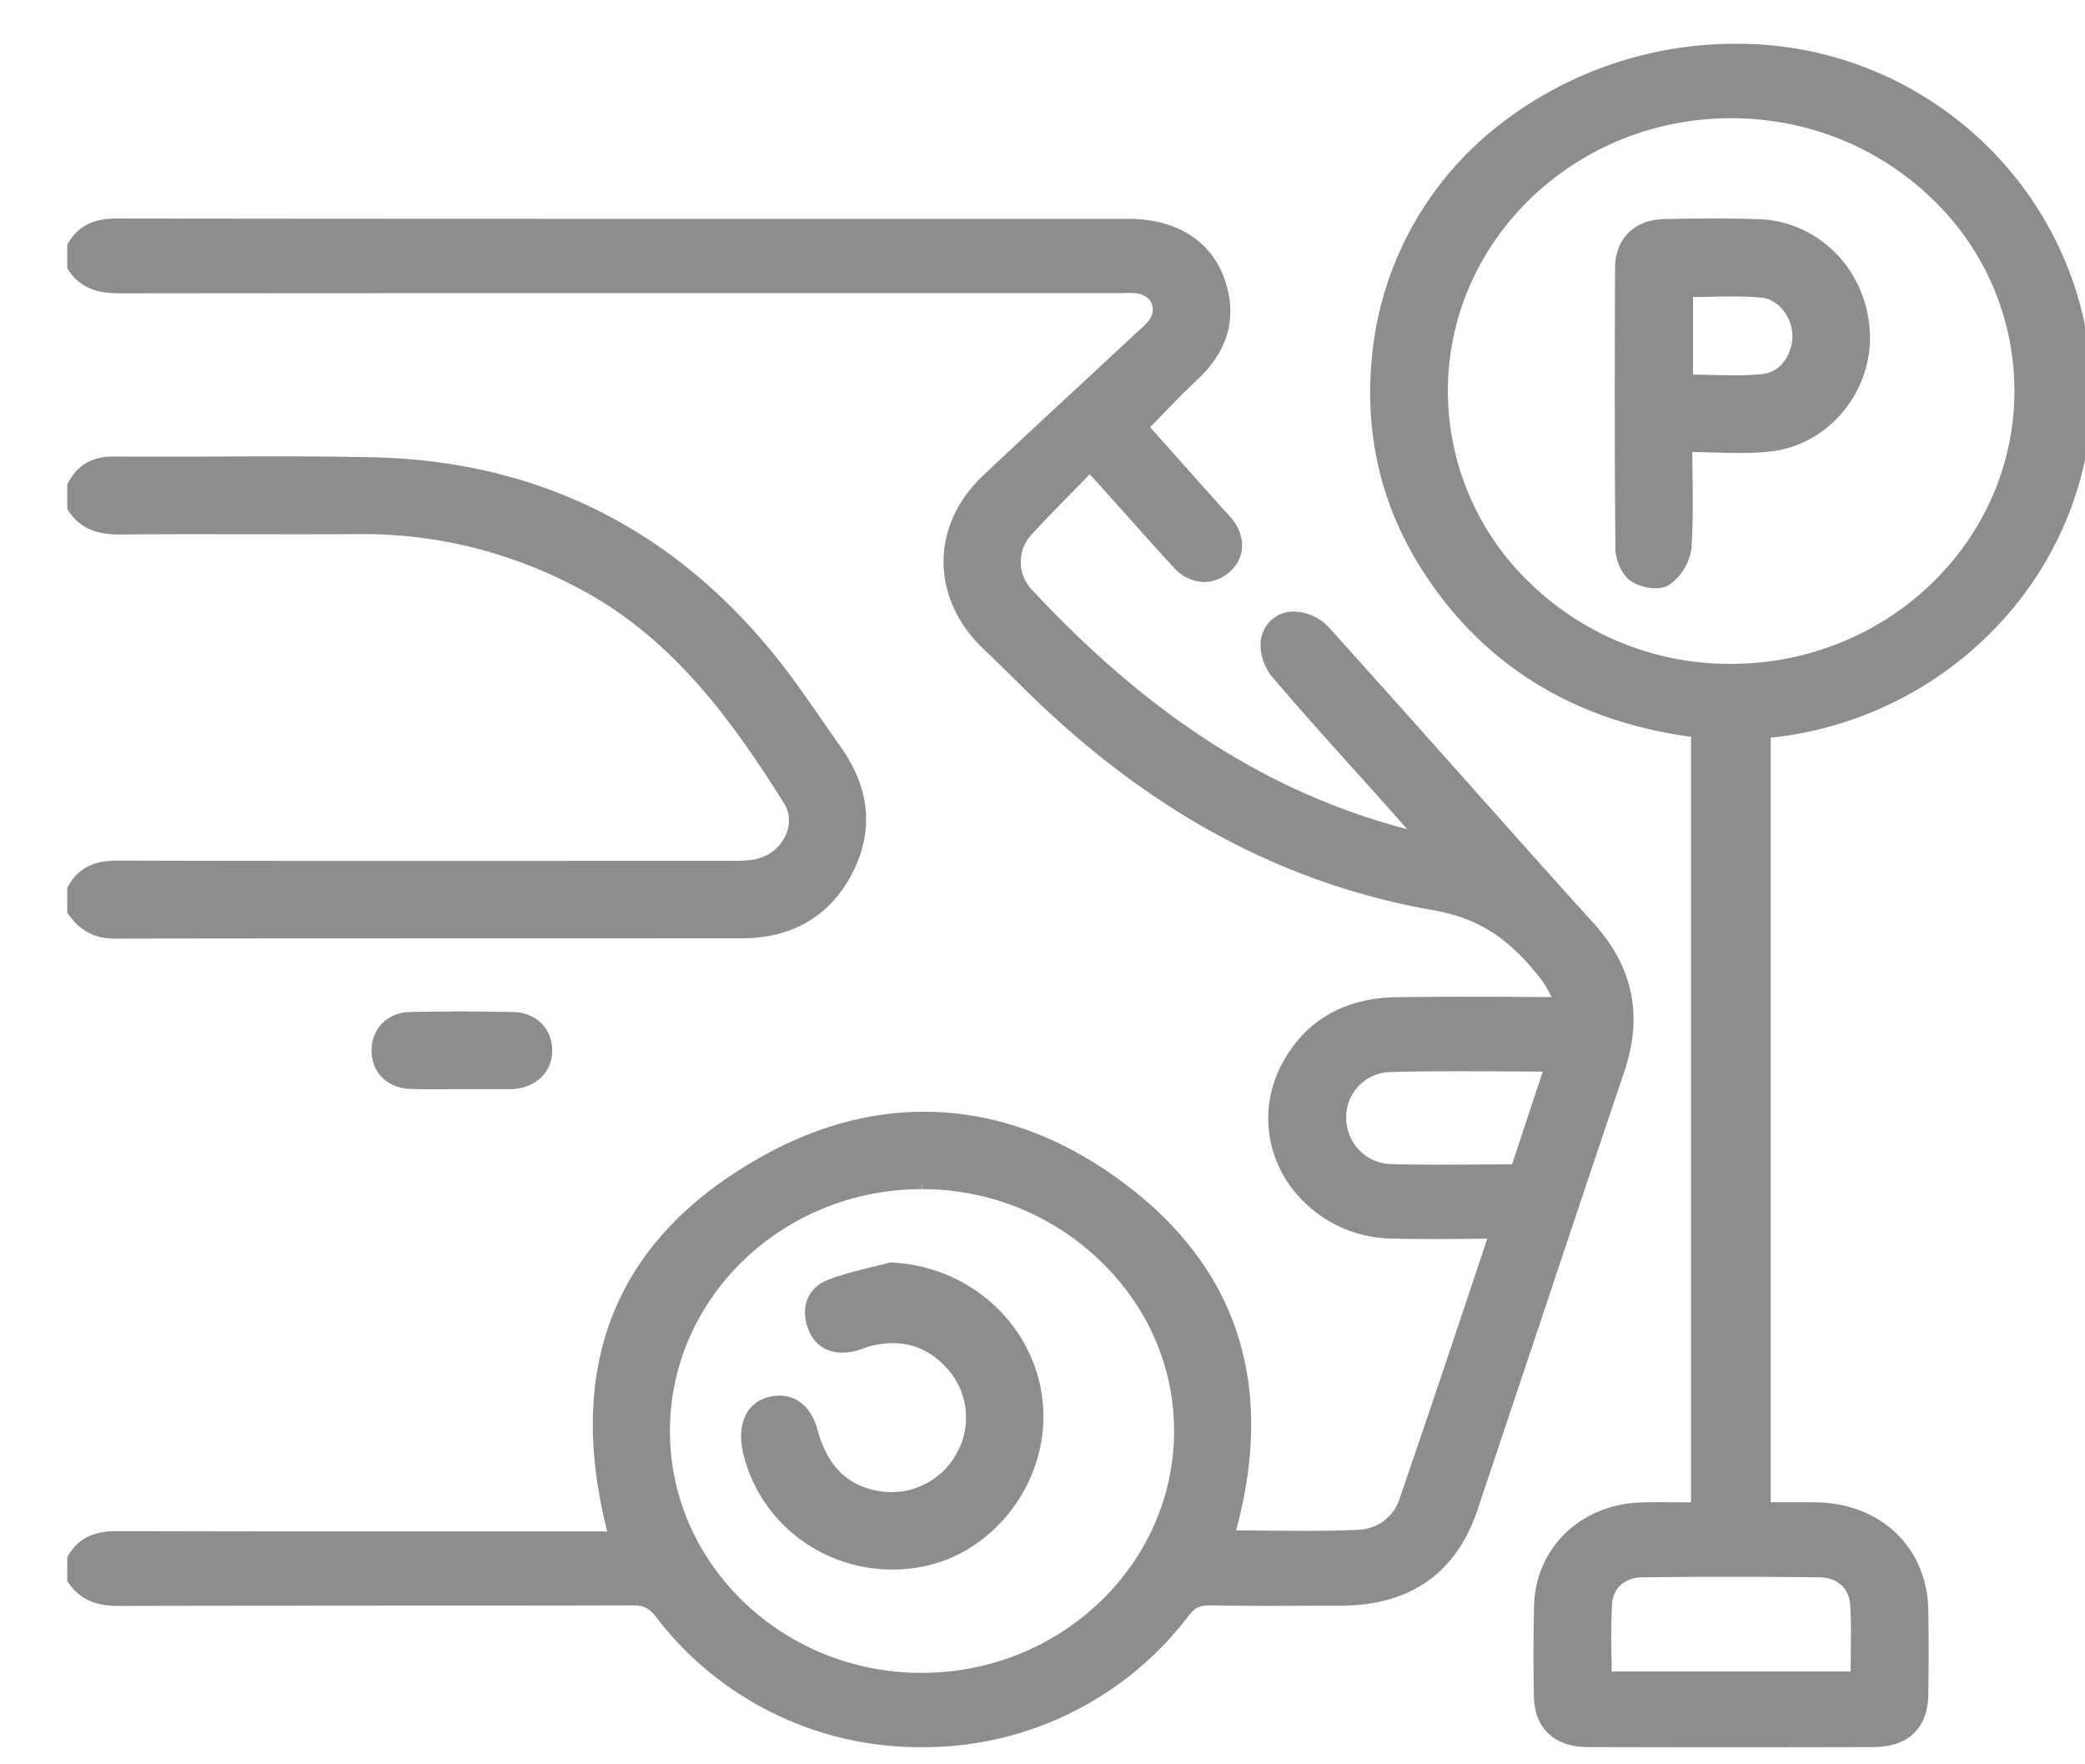
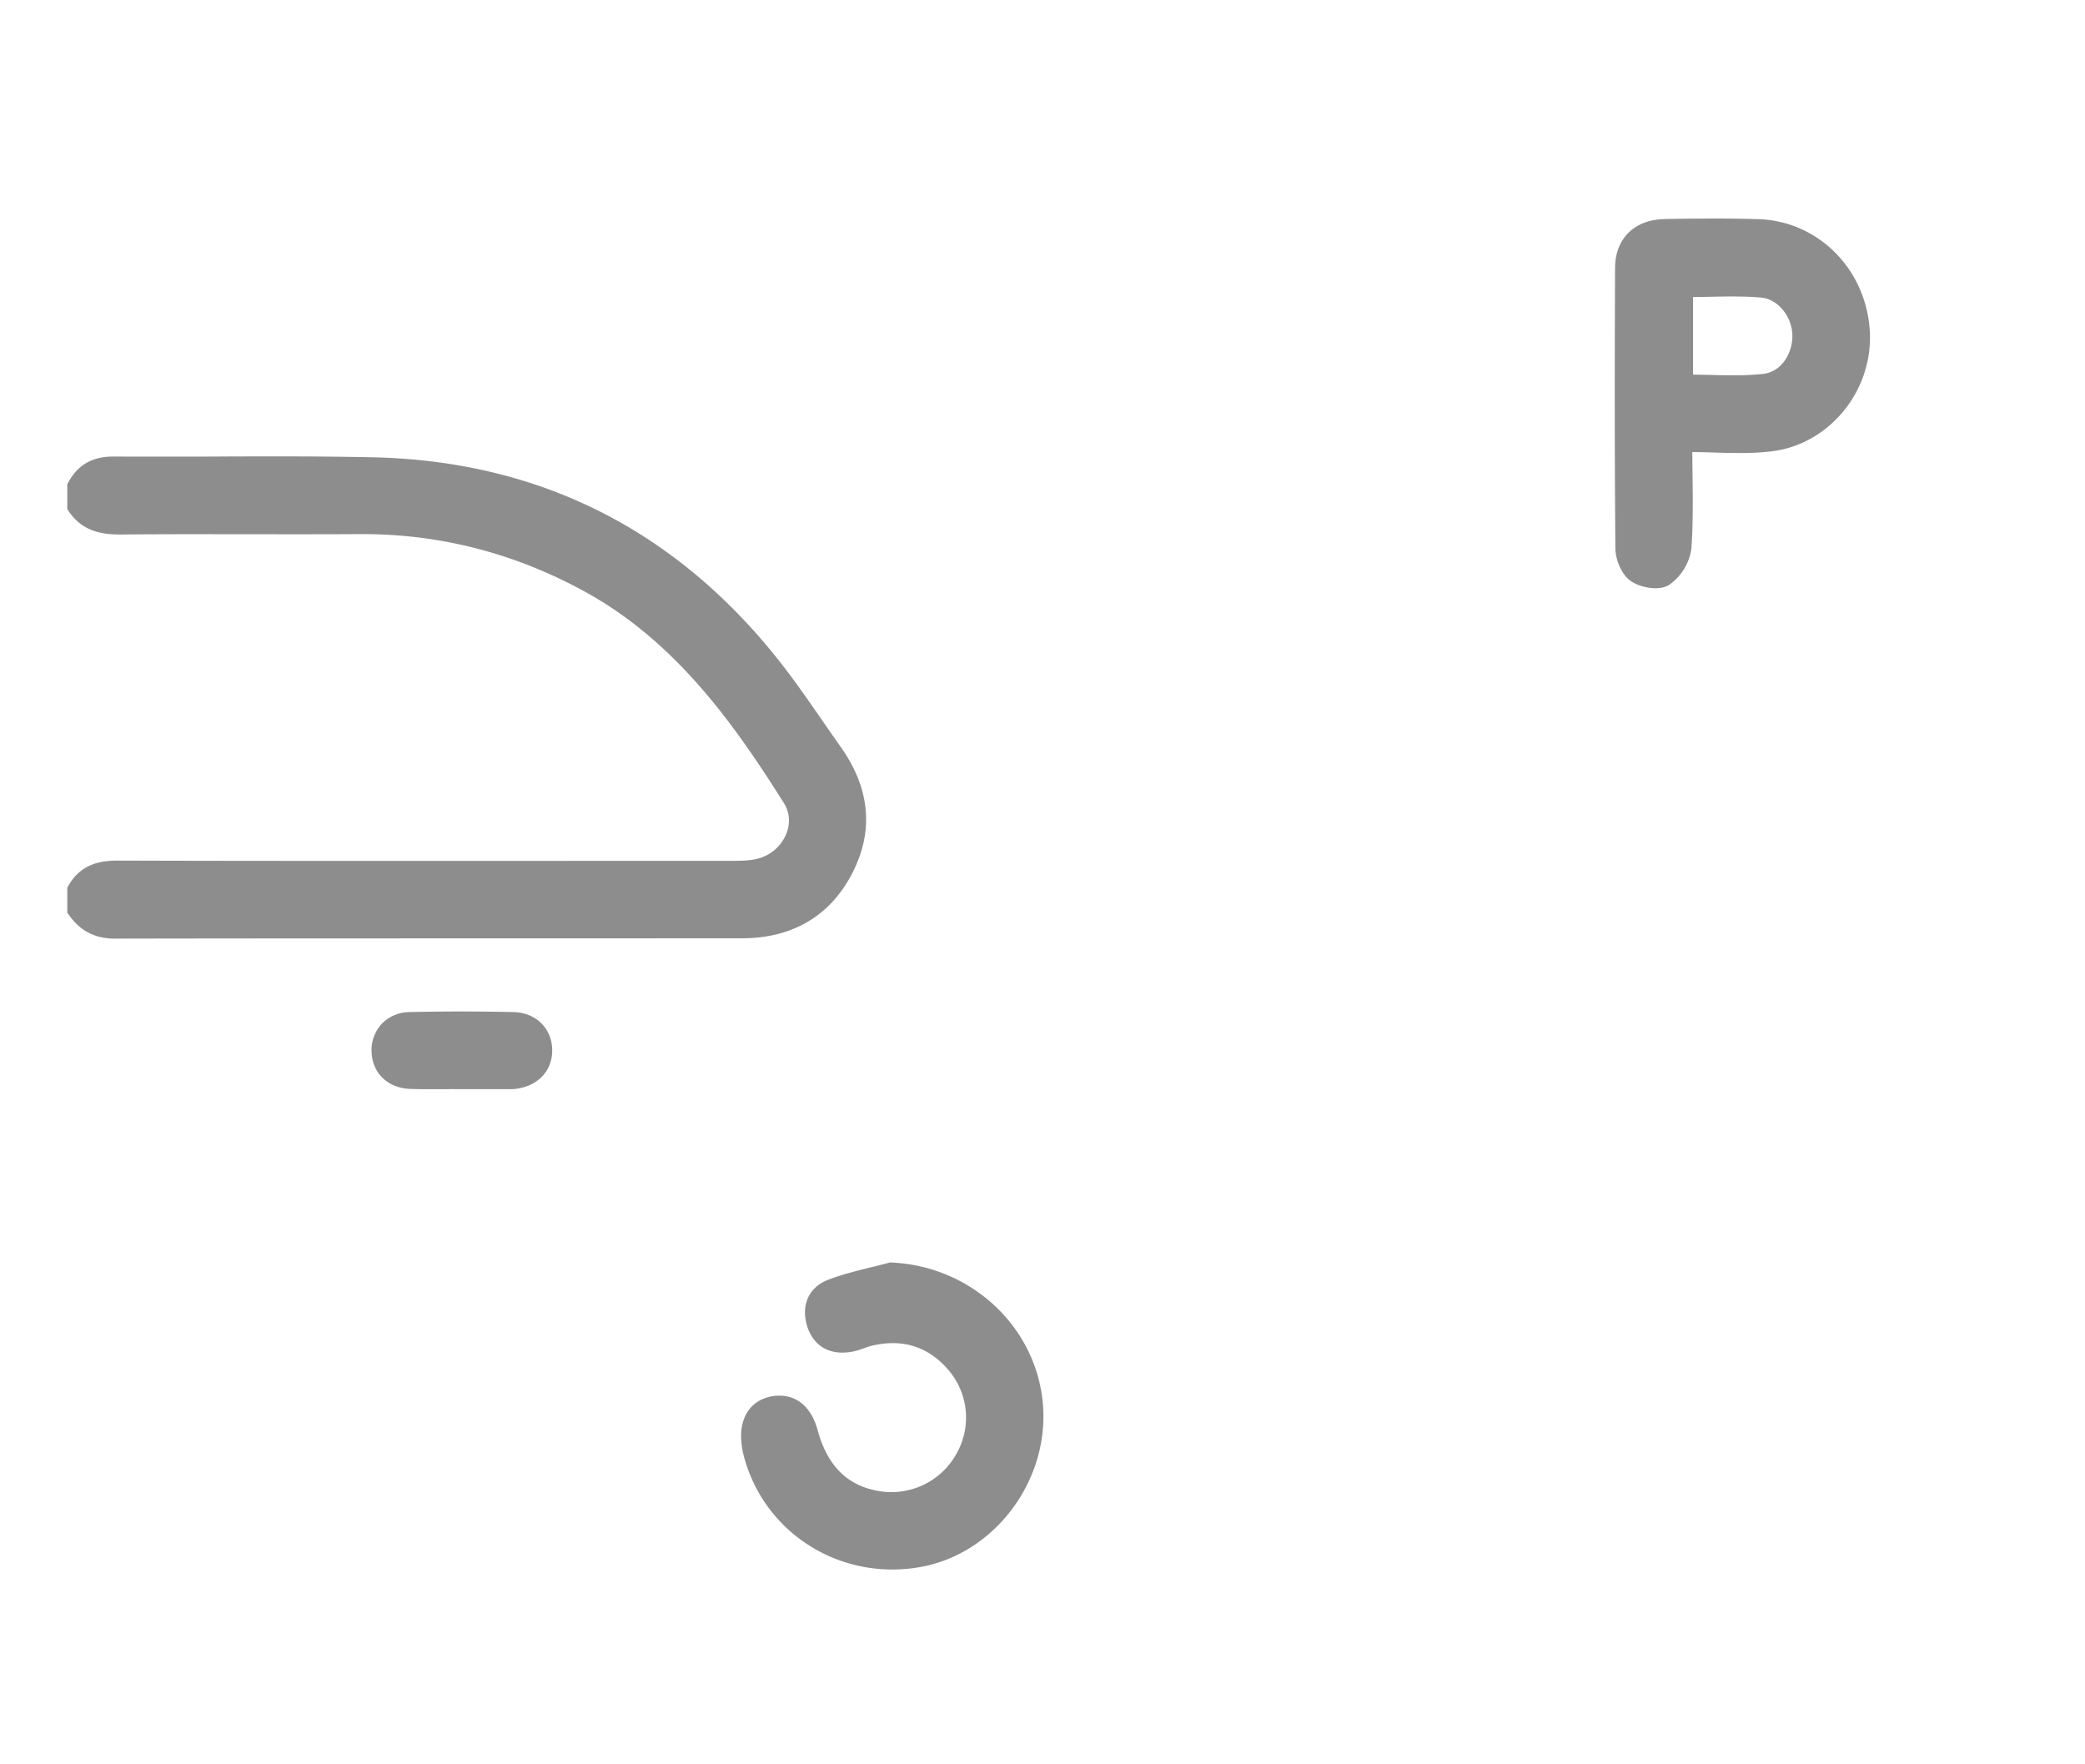
<svg xmlns="http://www.w3.org/2000/svg" width="26" height="22" viewBox="0 0 26 22">
  <g>
    <g>
      <g>
-         <path fill="#8d8d8d" d="M11.494 14.73l.005.098a3.193 3.193 0 0 1 2.221.894c.597.574.923 1.33.921 2.129-.005 1.659-1.417 3.009-3.151 3.009-1.731-.002-3.138-1.356-3.136-3.018.001-1.662 1.41-3.014 3.14-3.014zm5.845-1.362c.24-.007.5-.01.818-.01.197 0 .395 0 .596.002l.485.002-.383 1.157-.41.002-.468.002c-.238 0-.434-.002-.616-.007a.574.574 0 0 1-.573-.566.56.56 0 0 1 .55-.582zm2.525-1.865c-.408-.45-.819-.91-1.216-1.357l-.537-.602-.42-.472c-.361-.403-.733-.82-1.102-1.229a.617.617 0 0 0-.45-.217.409.409 0 0 0-.407.31c-.045.164.03.383.128.499.336.396.689.788 1.03 1.168.13.143.258.286.386.43.09.1.18.203.272.307a2.947 2.947 0 0 1-.057-.015c-1.687-.457-3.153-1.398-4.613-2.96a.503.503 0 0 1 0-.715c.174-.188.351-.369.54-.56l.171-.176.023.025.13.143.274.306c.203.228.412.463.624.691a.51.51 0 0 0 .375.178c.109 0 .215-.04.308-.116.2-.165.222-.435.05-.657a1.381 1.381 0 0 0-.092-.106l-.044-.047-.895-1.004.145-.149c.148-.153.287-.297.435-.435.408-.379.52-.816.334-1.3-.174-.453-.605-.714-1.182-.714h-3.53c-2.981 0-6.065 0-9.099-.004-.28 0-.468.095-.592.3l-.014.023v.297l.016.024c.164.255.42.289.651.289 2.6-.003 5.2-.003 7.801-.003H14l.067-.002a1 1 0 0 1 .104.005c.087.01.155.053.187.12.032.068.021.146-.029.215a.783.783 0 0 1-.11.113l-.033.03-.631.586c-.428.396-.87.806-1.302 1.214-.314.297-.487.677-.487 1.068 0 .397.176.783.497 1.087.122.115.243.235.36.351l.19.187c1.537 1.503 3.193 2.393 5.064 2.722.557.098.945.347 1.34.861.049.063.088.136.132.22-.17 0-.337 0-.502-.002l-.628-.001a53 53 0 0 0-.815.006c-.657.01-1.153.308-1.433.861-.23.455-.205.986.069 1.42a1.59 1.59 0 0 0 1.308.728c.147.004.303.006.493.006.136 0 .273 0 .412-.002l.293-.002-.266.796a290.2 290.2 0 0 1-.825 2.44.557.557 0 0 1-.51.393c-.2.01-.417.014-.683.014l-.487-.003c-.12-.002-.24-.003-.361-.003.506-1.868-.009-3.357-1.532-4.427-.75-.526-1.543-.793-2.36-.793-.676 0-1.351.185-2.007.55C7.692 15.424 7.04 17 7.572 19.096H4.648c-.871 0-2.02 0-3.182-.004-.205 0-.46.035-.614.304l-.013.022v.298l.017.024c.175.253.424.285.627.285 1.11-.003 2.221-.003 3.332-.004 1.023 0 2.047 0 3.072-.003.138 0 .209.034.29.14a4.134 4.134 0 0 0 3.315 1.628 4.147 4.147 0 0 0 3.33-1.638c.074-.098.137-.13.26-.13h.01c.226.004.47.006.766.006l.557-.002h.306c.865-.003 1.438-.405 1.704-1.196l.709-2.119c.366-1.096.745-2.23 1.121-3.345.237-.702.109-1.31-.391-1.86z" />
-       </g>
+         </g>
      <g>
        <path fill="#8d8d8d" d="M1.428 11.704h.002c1.66-.003 3.349-.003 4.981-.003l2.844-.001c.616 0 1.087-.273 1.361-.789.283-.532.24-1.067-.127-1.59a43.515 43.515 0 0 1-.2-.286c-.139-.201-.282-.409-.43-.608-1.313-1.762-3.067-2.679-5.214-2.725a57.064 57.064 0 0 0-1.227-.011c-.24 0-.48 0-.719.002a202.454 202.454 0 0 1-1.282 0h-.008c-.258 0-.44.105-.558.323l-.012.022v.311l.018.026c.171.255.42.29.641.29h.015c.307-.003.613-.004.92-.004l1.163.001c.295 0 .59 0 .887-.002h.043c.969 0 1.902.242 2.772.72 1.147.63 1.88 1.687 2.475 2.63.073.114.085.25.035.38a.524.524 0 0 1-.348.314c-.096.027-.207.03-.323.03h-.152l-3.518.001c-1.527 0-2.797 0-3.999-.004-.204 0-.459.036-.615.314l-.014.023v.313l.02.027c.14.2.327.296.57.296z" />
      </g>
      <g>
-         <path fill="#8d8d8d" d="M23.072 20.013c.013.208.01.416.007.636l-.002.194h-2.98c0-.065 0-.13-.002-.194a8.211 8.211 0 0 1 .008-.653c.012-.194.163-.325.376-.328a100.142 100.142 0 0 1 2.206 0c.225.002.373.134.387.345zM21.586 1.376v.098c.944 0 1.831.355 2.5.998a3.312 3.312 0 0 1 1.034 2.403c0 1.876-1.586 3.403-3.535 3.403a3.574 3.574 0 0 1-2.496-.998 3.32 3.32 0 0 1-1.034-2.406c0-1.874 1.584-3.4 3.531-3.4v-.098zm4.482 3.122c-.225-2.202-2.073-3.9-4.298-3.951l-.113-.001a4.78 4.78 0 0 0-2.972 1.02 4.159 4.159 0 0 0-1.537 2.58c-.179 1.104.03 2.12.624 3.02.754 1.145 1.87 1.825 3.315 2.022v9.545h-.134l-.224-.002c-.103 0-.188.001-.268.004-.75.025-1.31.564-1.331 1.283a25.83 25.83 0 0 0-.002 1.129c.006.404.252.637.674.638a662.889 662.889 0 0 0 3.556 0c.436 0 .68-.232.688-.651.006-.356.006-.71 0-1.055-.013-.78-.59-1.334-1.401-1.346a14.978 14.978 0 0 0-.246-.001h-.318V9.199a4.543 4.543 0 0 0 2.973-1.557c.758-.885 1.127-2.03 1.014-3.143z" />
-       </g>
+         </g>
      <g>
        <path fill="#8d8d8d" d="M6.351 13.581h.039c.291-.018.49-.207.496-.47.006-.279-.198-.485-.483-.491a28.676 28.676 0 0 0-1.298 0 .485.485 0 0 0-.346.148.482.482 0 0 0-.125.353c.01.262.203.446.478.457.075.003.154.004.25.004h.195l.091-.002v.001z" />
      </g>
      <g>
        <path fill="#8d8d8d" d="M11.084 15.746c-.075.02-.15.039-.226.057-.177.044-.36.089-.533.156-.244.094-.344.327-.255.592.07.203.223.315.433.315a.7.7 0 0 0 .128-.012c.052-.01.1-.027.145-.043.035-.013.069-.025.1-.032.09-.02.177-.031.259-.031.276 0 .514.119.707.353a.91.91 0 0 1 .084 1.028.925.925 0 0 1-.92.47c-.419-.053-.684-.303-.81-.766-.074-.274-.247-.43-.474-.43a.556.556 0 0 0-.117.012c-.264.057-.4.29-.355.609.004.033.01.071.02.11.21.846.974 1.437 1.858 1.437a2 2 0 0 0 .331-.028c.928-.155 1.622-1.063 1.547-2.023-.076-.969-.89-1.733-1.891-1.777l-.016-.001z" />
      </g>
      <g>
        <path fill="#8d8d8d" d="M22.351 4.182c.004.217-.132.456-.369.481a3.394 3.394 0 0 1-.365.017c-.096 0-.192-.002-.29-.005l-.215-.004v-.967c.066 0 .13-.002.196-.003.096-.002.192-.004.287-.004.143 0 .26.004.367.014.206.017.384.233.389.47zm-1.594-1.45c-.373.005-.615.243-.617.604-.006 1.353-.005 2.466.004 3.504.001.135.074.324.193.406.077.053.2.089.307.089.07 0 .129-.015.173-.044a.664.664 0 0 0 .275-.453c.021-.297.018-.595.014-.911l-.003-.29c.087 0 .172.003.255.005.114.004.221.007.33.007.156 0 .284-.007.403-.021.723-.086 1.272-.761 1.225-1.506-.048-.768-.644-1.365-1.386-1.389a17.473 17.473 0 0 0-.559-.008c-.22 0-.433.003-.614.006z" />
      </g>
    </g>
  </g>
</svg>